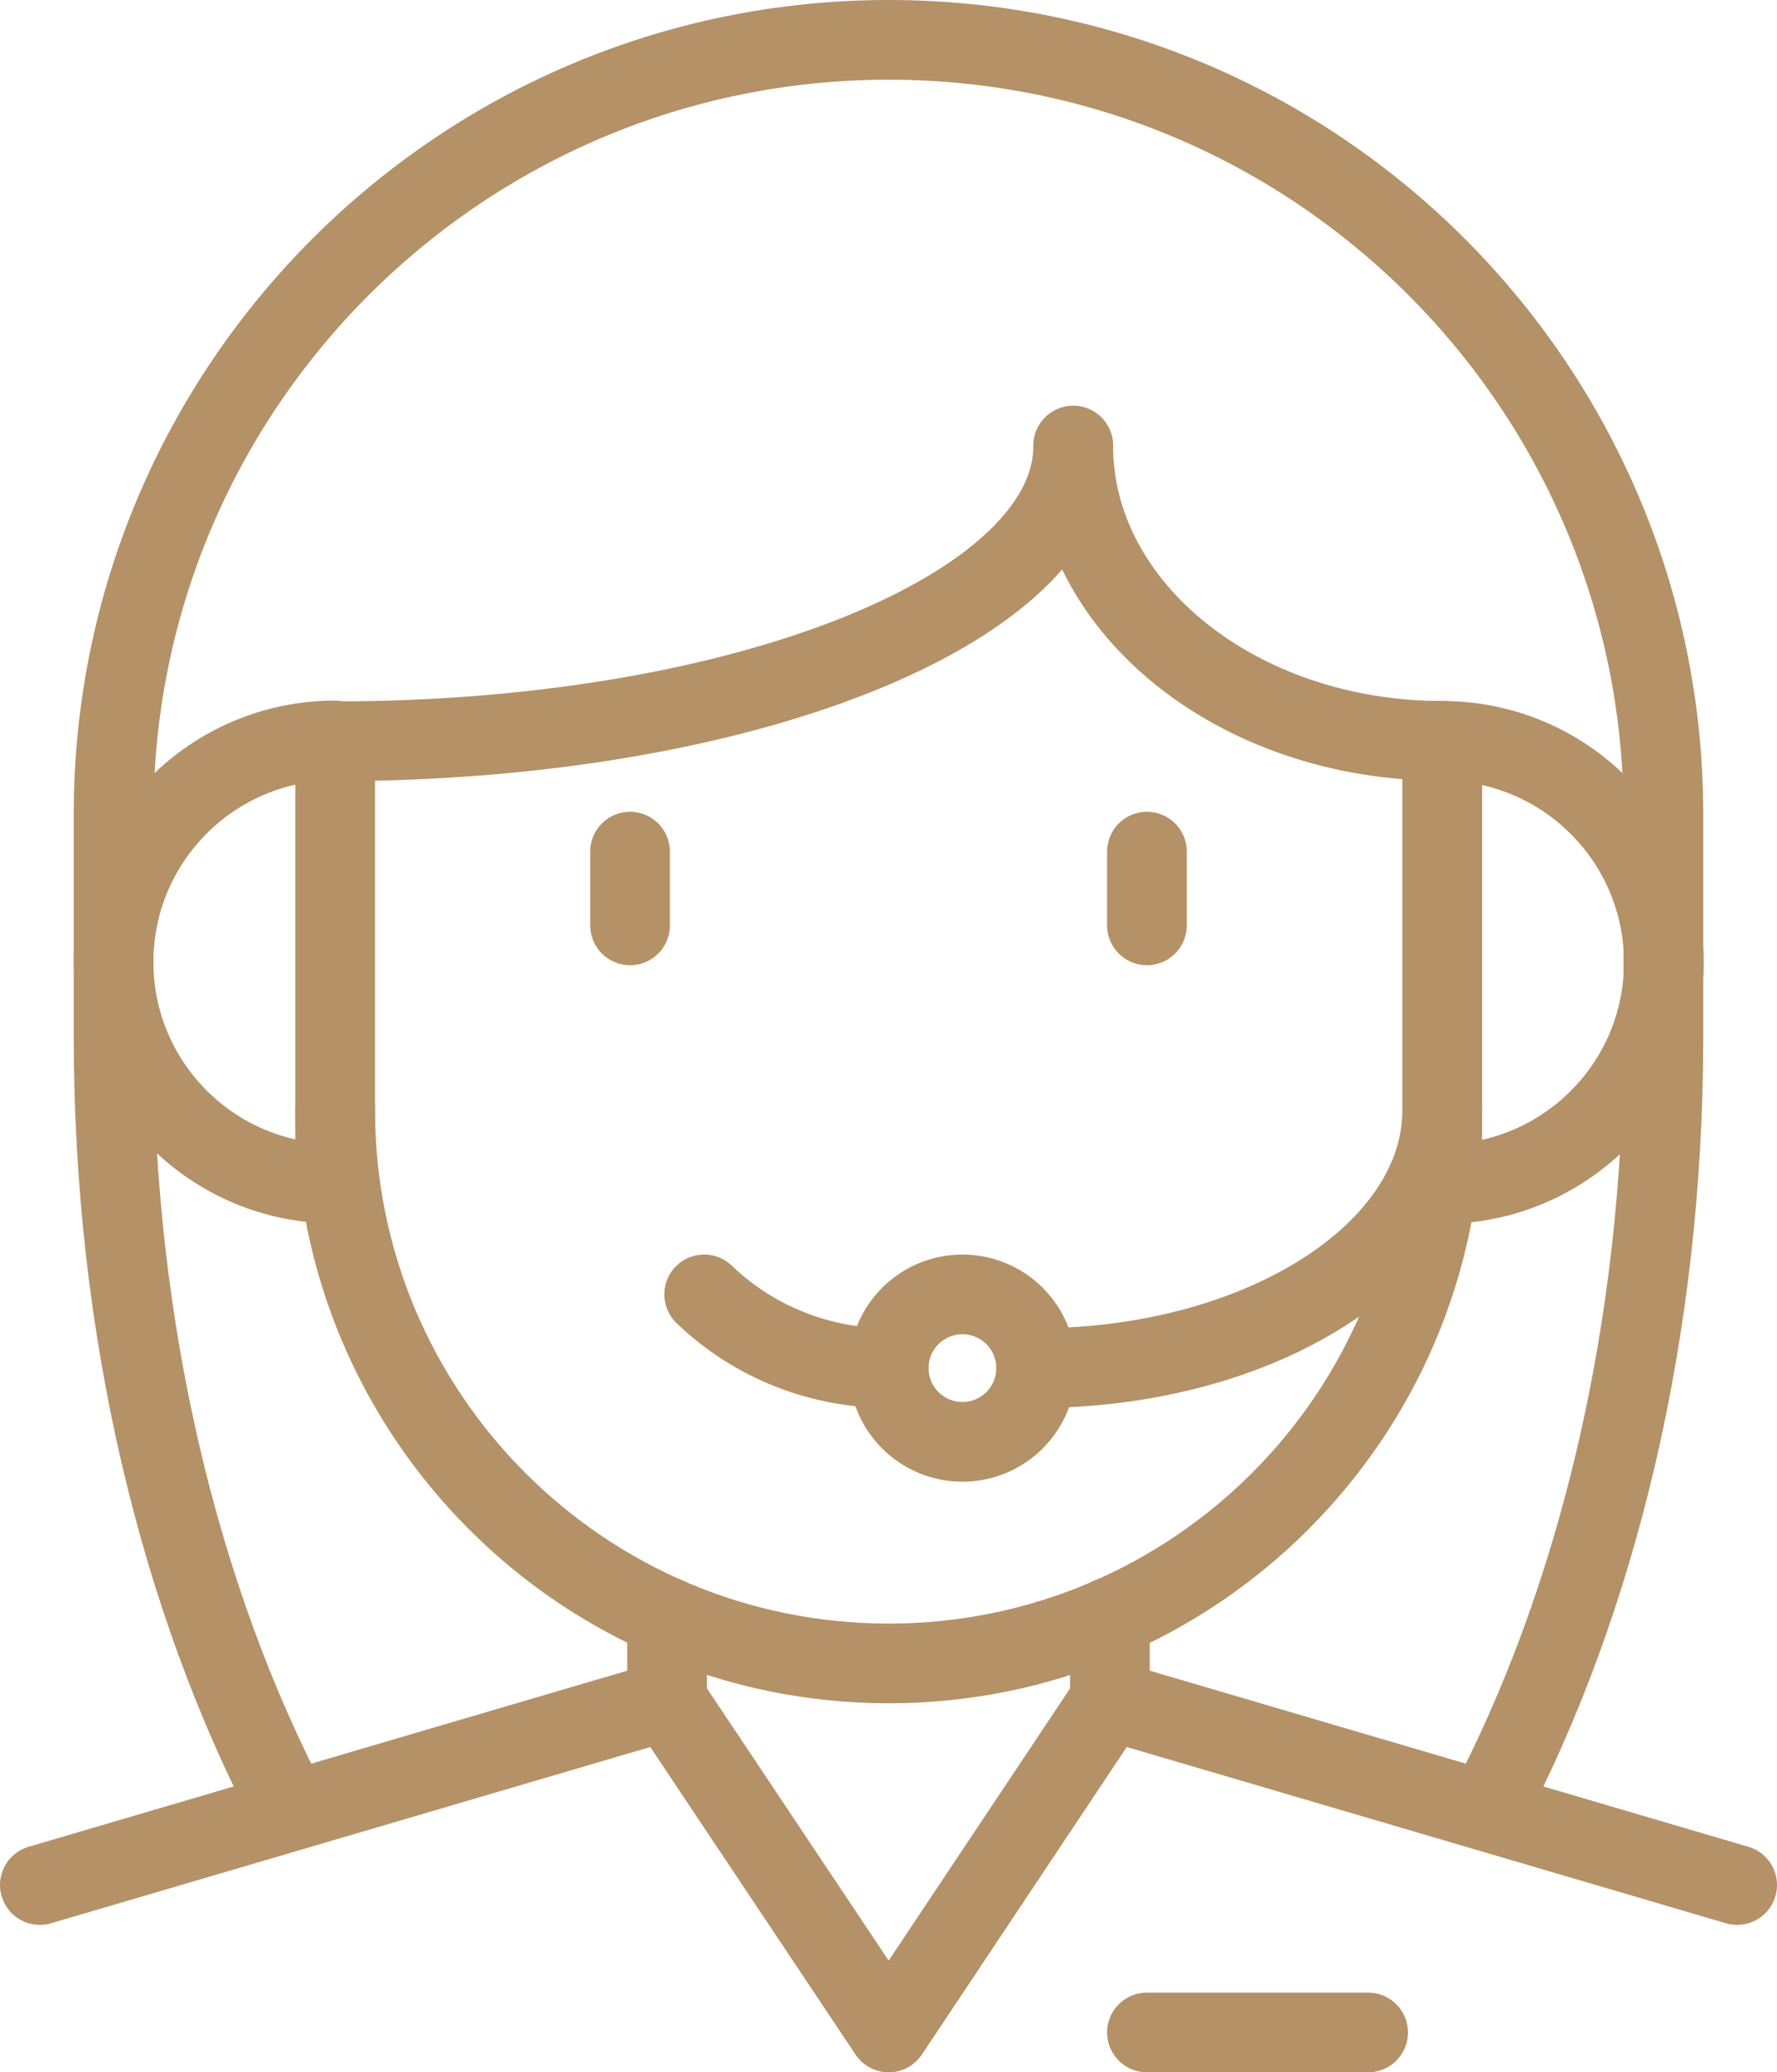
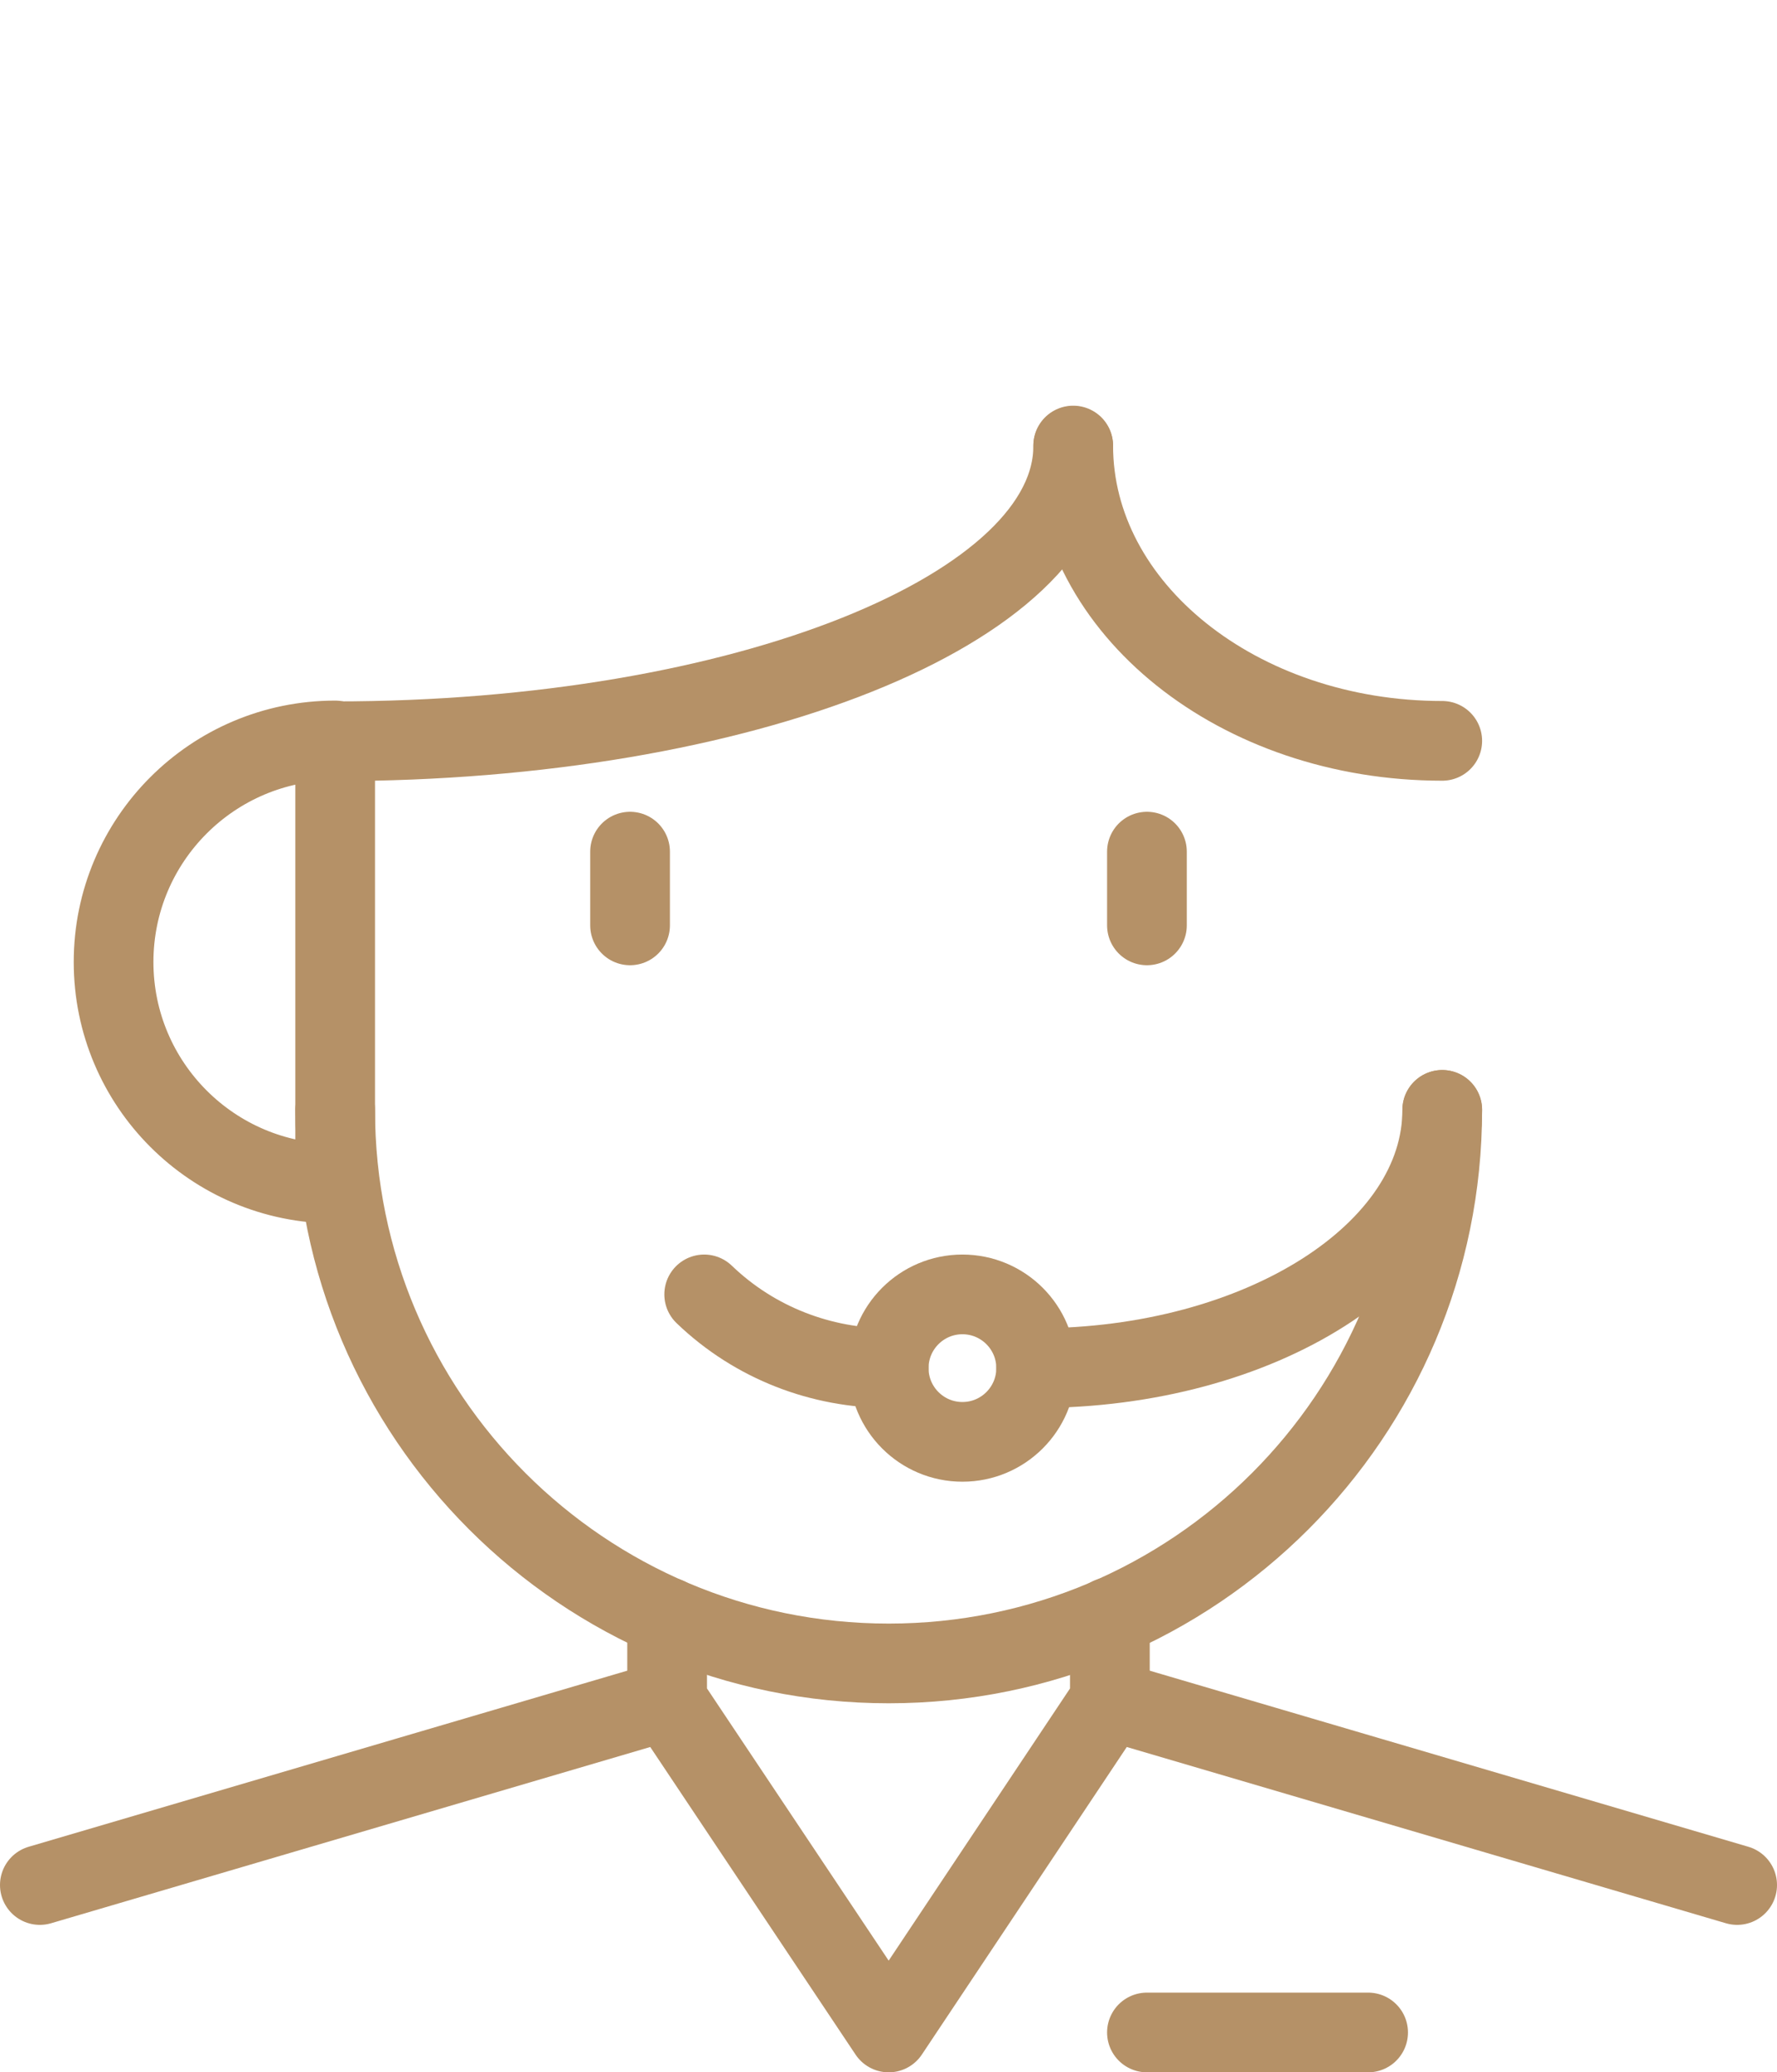
<svg xmlns="http://www.w3.org/2000/svg" id="a" viewBox="0 0 44.59 52">
  <defs>
    <style>.b{fill:none;stroke:#b59167;stroke-linecap:round;stroke-linejoin:round;stroke-width:2px;}</style>
  </defs>
  <line class="b" x1="27.85" y1="42.67" x2="43.59" y2="47.3" />
  <line class="b" x1="1" y1="47.3" x2="16.74" y2="42.67" />
  <line class="b" x1="28.78" y1="51" x2="34.33" y2="51" />
  <path class="b" d="M22.3,34.33c-1.68,0-3.35-.62-4.63-1.85" />
  <path class="b" d="M36.19,27.85c0,7.67-6.22,13.89-13.89,13.89s-13.89-6.22-13.89-13.89" />
-   <path class="b" d="M36.19,18.59c3.07,0,5.56,2.49,5.56,5.56s-2.49,5.56-5.56,5.56v-11.11Z" />
  <path class="b" d="M8.41,29.7c-3.07,0-5.56-2.49-5.56-5.56s2.49-5.56,5.56-5.56v11.11Z" />
  <path class="b" d="M36.19,18.59c-5.11,0-9.26-3.32-9.26-7.41" />
  <path class="b" d="M36.19,27.85c0,3.58-4.56,6.48-10.19,6.48" />
  <path class="b" d="M26.93,11.19c0,4.09-8.29,7.41-18.52,7.41" />
  <circle class="b" cx="24.15" cy="34.33" r="1.85" />
-   <path class="b" d="M37.3,45.44c2.78-5.28,4.44-12.06,4.44-19.44v-5.56C41.74,9.71,33.04,1,22.3,1S2.85,9.71,2.85,20.44v5.56c0,7.39,1.67,14.16,4.44,19.44" />
  <line class="b" x1="15.81" y1="21.37" x2="15.81" y2="23.22" />
  <line class="b" x1="28.78" y1="21.37" x2="28.78" y2="23.22" />
  <polyline class="b" points="16.74 40.58 16.74 42.67 22.3 51 27.85 42.67 27.85 40.58" />
</svg>